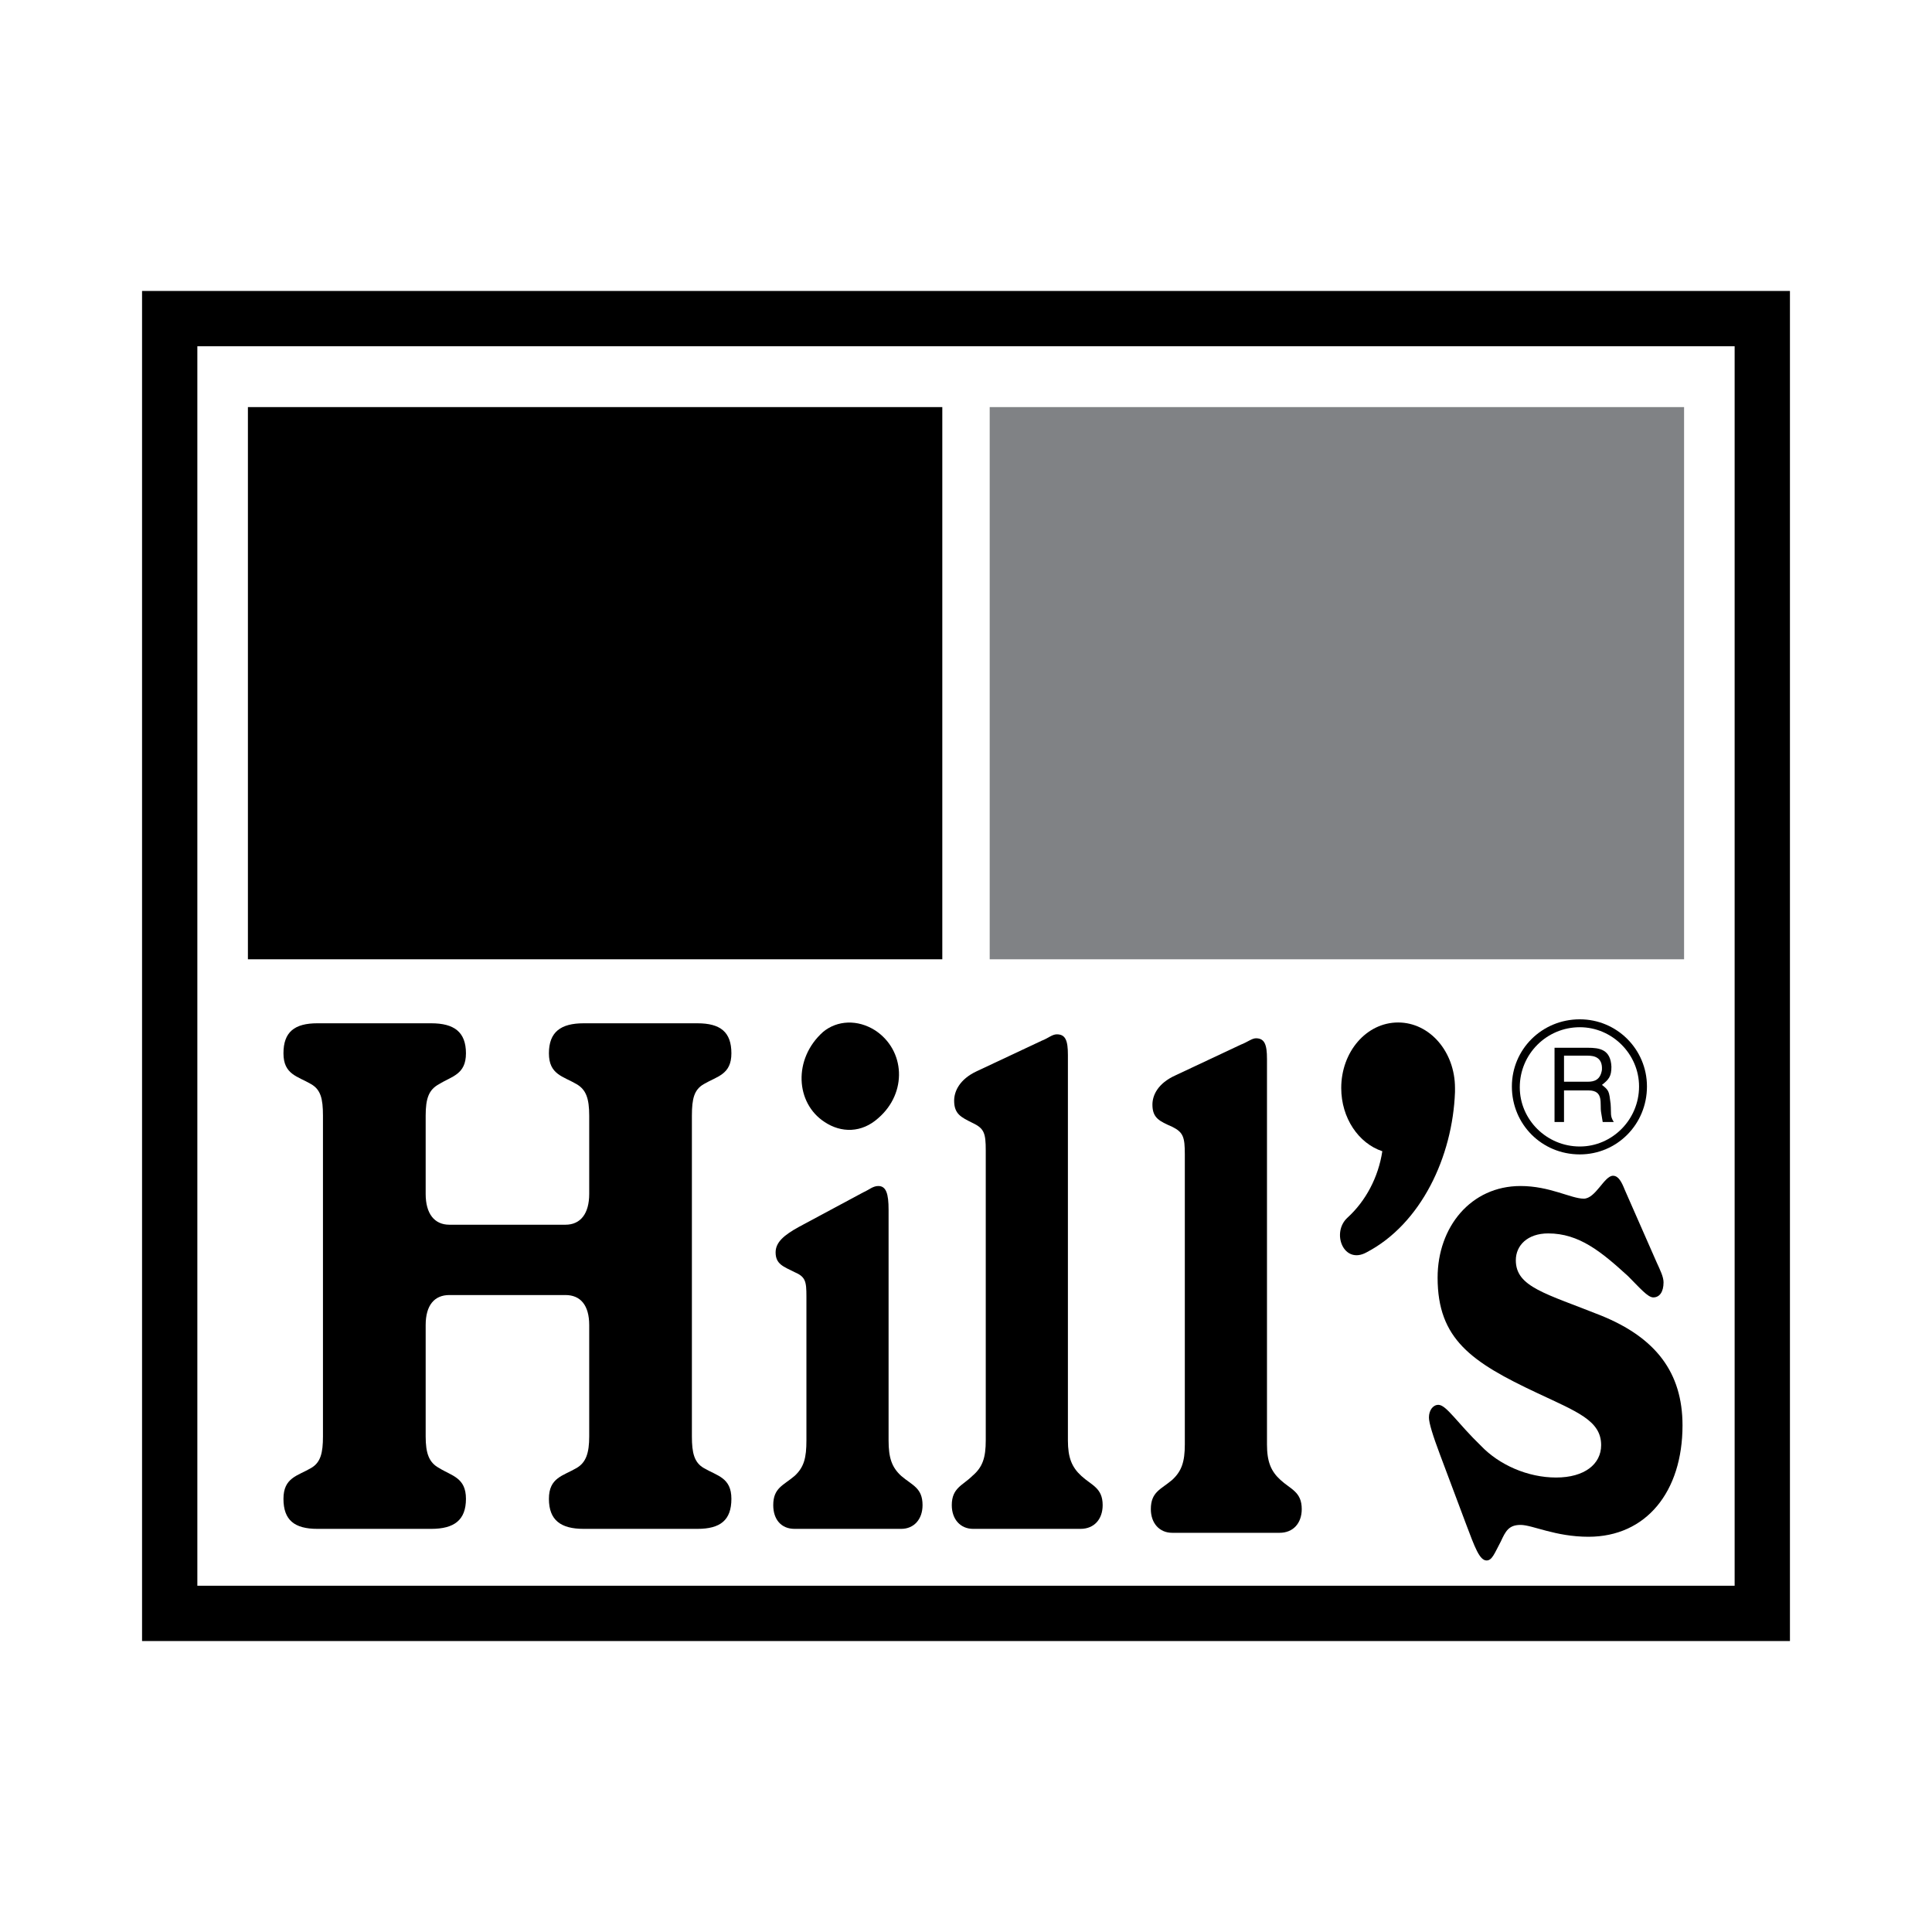
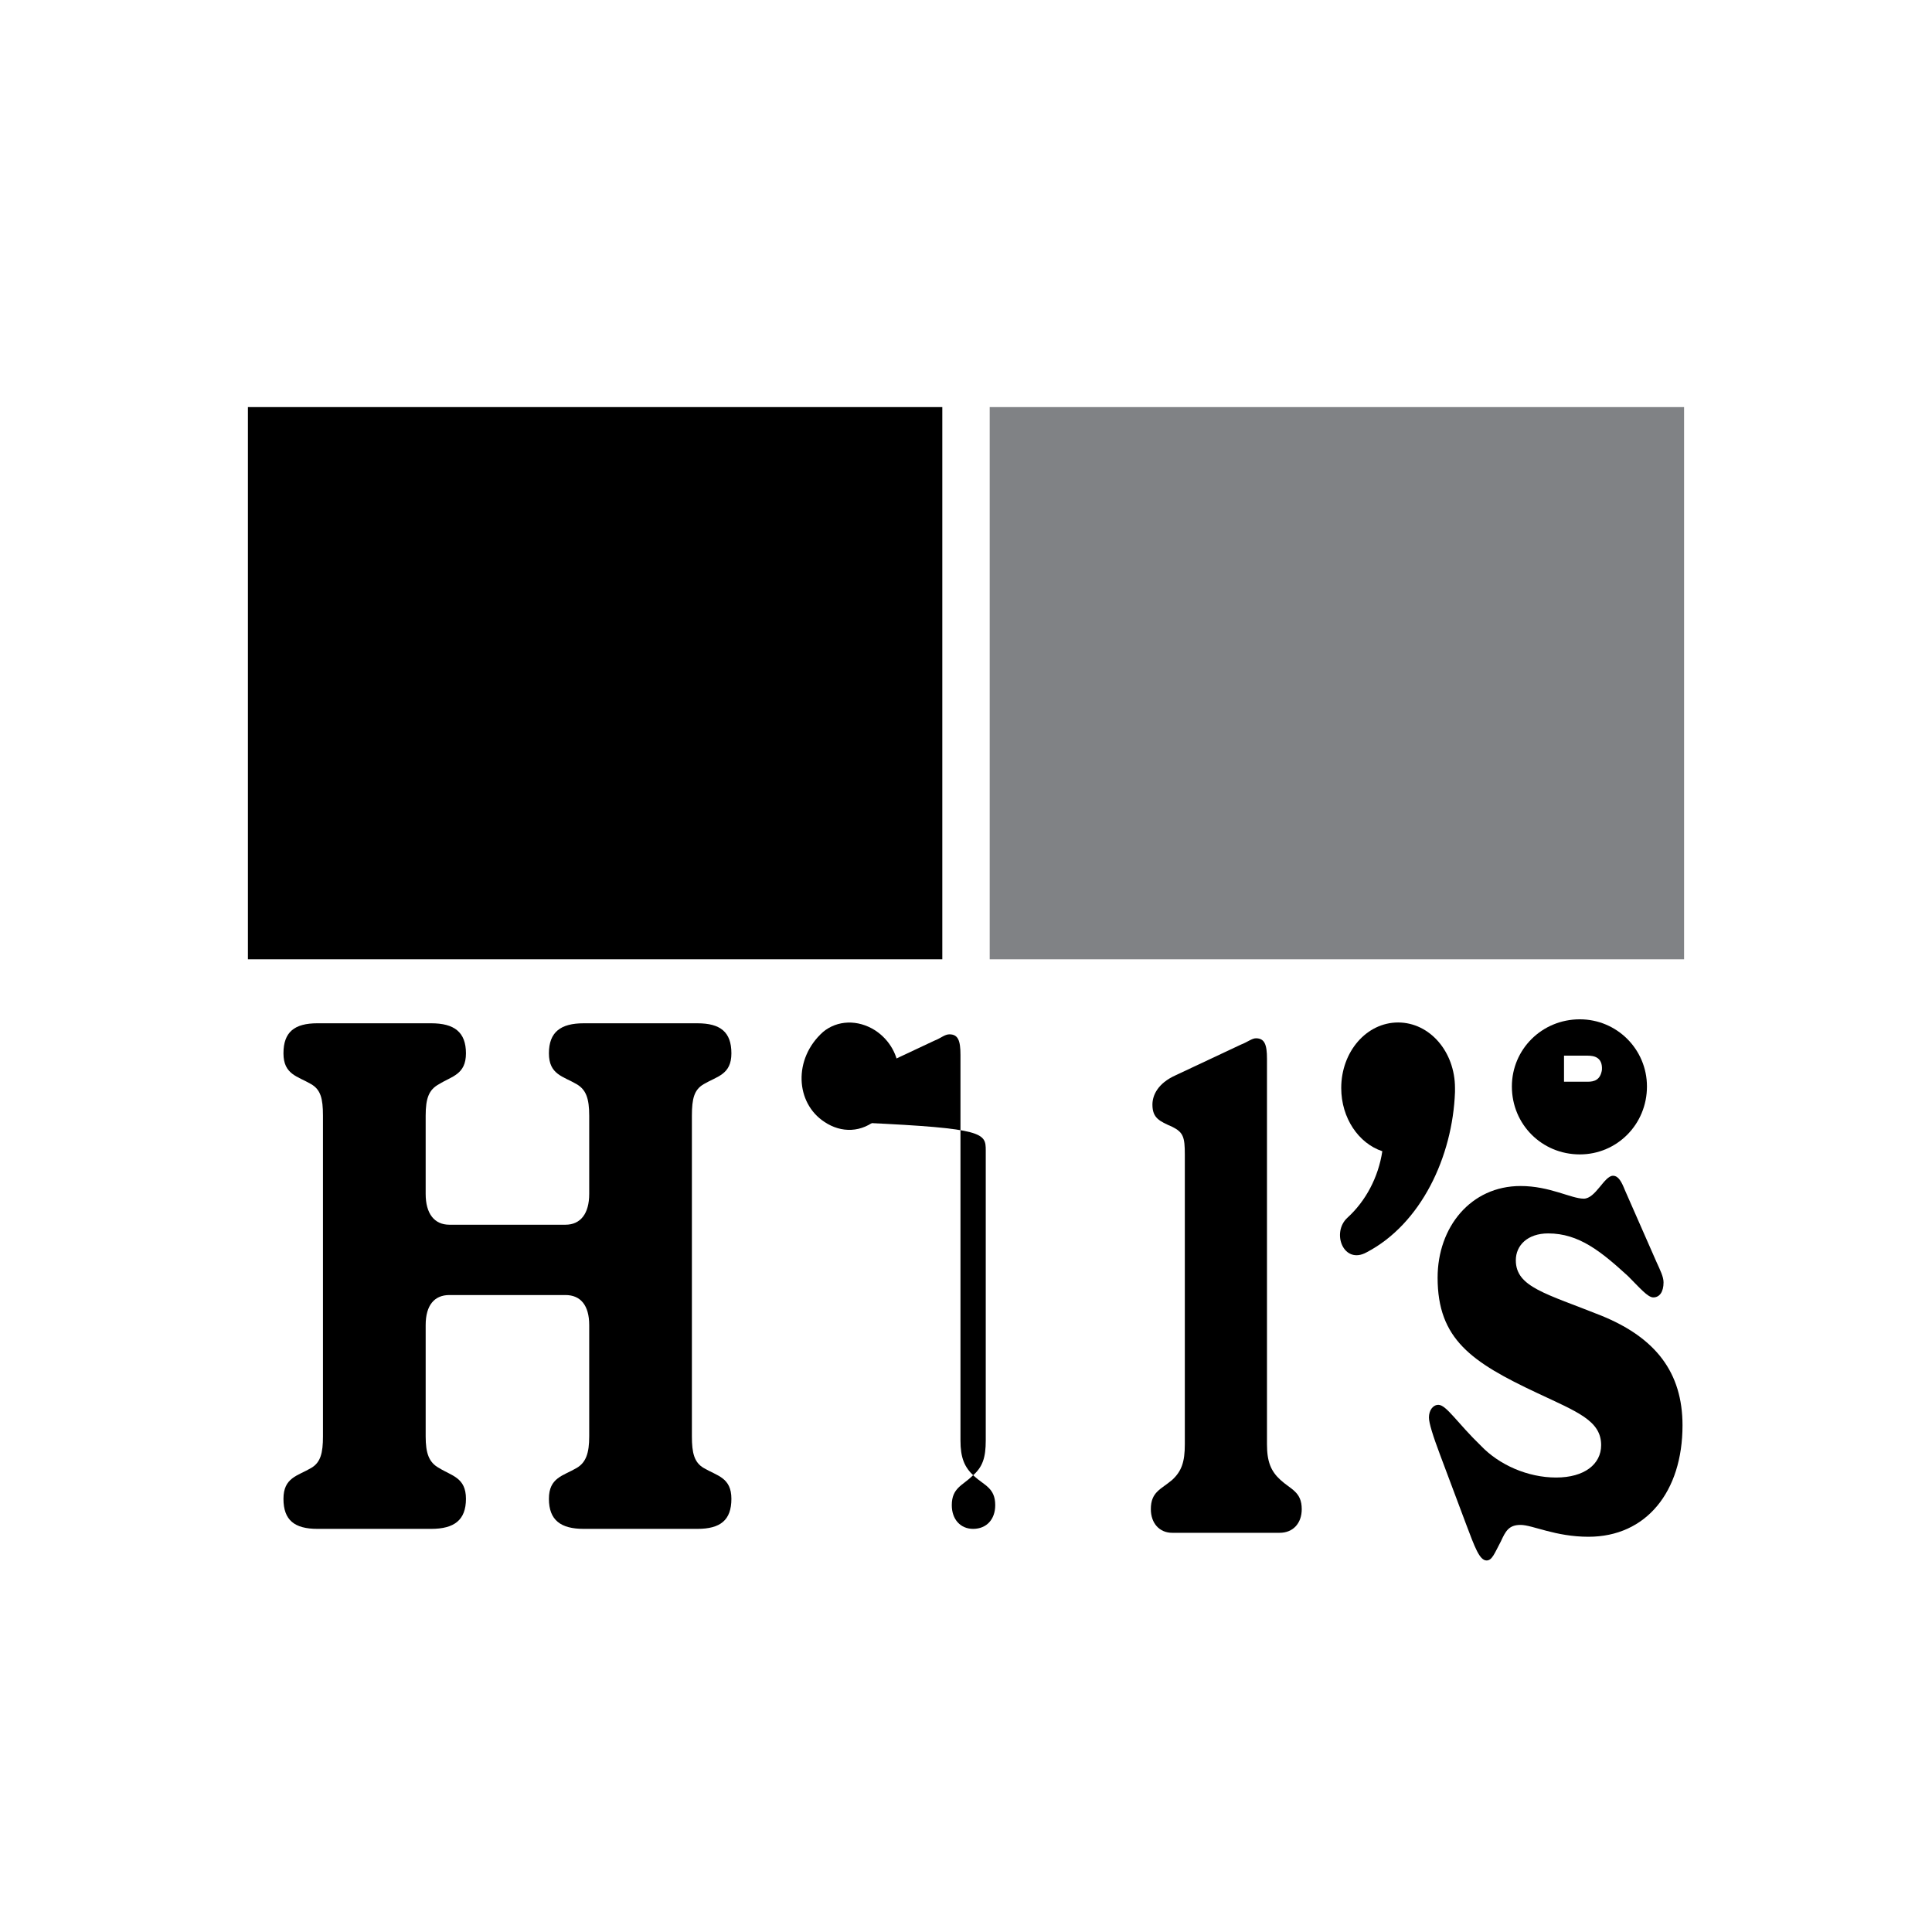
<svg xmlns="http://www.w3.org/2000/svg" version="1.0" id="Layer_1" x="0px" y="0px" width="192.756px" height="192.756px" viewBox="0 0 192.756 192.756" enable-background="new 0 0 192.756 192.756" xml:space="preserve">
  <g>
    <polygon fill-rule="evenodd" clip-rule="evenodd" fill="#FFFFFF" points="0,0 192.756,0 192.756,192.756 0,192.756 0,0  " />
-     <polygon fill-rule="evenodd" clip-rule="evenodd" points="178.583,163.727 14.173,163.727 14.173,29.029 178.583,29.029    178.583,163.727  " />
    <polygon fill-rule="evenodd" clip-rule="evenodd" fill="#FFFFFF" points="173.065,34.547 173.065,158.209 19.69,158.209    19.69,34.547 173.065,34.547  " />
    <polygon fill-rule="evenodd" clip-rule="evenodd" points="24.734,40.616 94.014,40.616 94.014,95.708 24.734,95.708 24.734,40.616     " />
    <polygon fill-rule="evenodd" clip-rule="evenodd" fill="#808285" points="98.742,40.616 168.021,40.616 168.021,95.708    98.742,95.708 98.742,40.616  " />
    <path fill-rule="evenodd" clip-rule="evenodd" d="M164.317,108.398c0-3.705-2.995-6.701-6.699-6.701   c-3.783,0-6.778,2.996-6.778,6.701c0,3.783,2.995,6.777,6.778,6.777C161.322,115.176,164.317,112.182,164.317,108.398   L164.317,108.398z" />
    <path fill-rule="evenodd" clip-rule="evenodd" d="M137.914,114.859c-0.395,2.602-1.655,4.967-3.468,6.621   c-1.655,1.498-0.395,4.729,1.892,3.469c5.438-2.838,8.591-9.537,8.827-16c0-0.158,0-0.236,0-0.395c0-3.625-2.522-6.541-5.675-6.541   s-5.675,2.916-5.675,6.541C133.815,111.551,135.55,114.072,137.914,114.859L137.914,114.859z" />
    <path fill-rule="evenodd" clip-rule="evenodd" d="M31.67,152.535H43.02c2.286,0,3.468-0.867,3.468-2.996   c0-2.127-1.419-2.285-2.68-3.074c-1.024-0.551-1.339-1.496-1.339-3.152v-11.113c0-1.971,0.867-2.994,2.364-2.994h11.586   c1.498,0,2.366,1.023,2.366,2.994v11.113c0,1.656-0.316,2.602-1.262,3.152c-1.34,0.789-2.758,0.947-2.758,3.074   c0,2.129,1.182,2.996,3.467,2.996h11.35c2.287,0,3.389-0.867,3.389-2.996c0-2.127-1.418-2.285-2.757-3.074   c-0.947-0.551-1.184-1.496-1.184-3.152v-31.998c0-1.734,0.237-2.602,1.184-3.152c1.339-0.789,2.757-0.947,2.757-3.074   c0-2.129-1.103-2.996-3.389-2.996h-11.35c-2.286,0-3.467,0.867-3.467,2.996c0,2.127,1.418,2.285,2.758,3.074   c0.946,0.551,1.262,1.418,1.262,3.152v7.803c0,1.969-0.868,3.072-2.366,3.072H44.833c-1.498,0-2.364-1.104-2.364-3.072v-7.803   c0-1.734,0.315-2.602,1.339-3.152c1.261-0.789,2.68-0.947,2.68-3.074c0-2.129-1.182-2.996-3.468-2.996H31.67   c-2.286,0-3.389,0.867-3.389,2.996c0,2.127,1.419,2.285,2.758,3.074c0.946,0.551,1.183,1.418,1.183,3.152v31.998   c0,1.656-0.236,2.602-1.183,3.152c-1.339,0.789-2.758,0.947-2.758,3.074C28.281,151.668,29.385,152.535,31.67,152.535   L31.67,152.535z" />
-     <path fill-rule="evenodd" clip-rule="evenodd" d="M80.457,129.363v14.344c0,1.734-0.236,2.68-1.182,3.547   c-1.104,0.945-2.128,1.182-2.128,2.916c0,1.418,0.788,2.365,2.128,2.365h10.641c1.26,0,2.127-0.947,2.127-2.365   c0-1.734-1.025-1.971-2.127-2.916c-0.947-0.867-1.262-1.812-1.262-3.547v-23.014c0-1.576-0.236-2.365-1.024-2.365   c-0.552,0-0.945,0.395-1.498,0.631l-6.463,3.469c-1.418,0.787-2.286,1.496-2.286,2.521c0,1.182,0.789,1.418,1.892,1.971   C80.379,127.393,80.457,127.865,80.457,129.363L80.457,129.363z" />
    <path fill-rule="evenodd" clip-rule="evenodd" d="M87.63,111.551c2.916-2.523,2.68-6.779-0.315-8.75   c-1.734-1.104-3.783-1.023-5.202,0.158c-2.995,2.68-2.758,7.094,0.158,8.984C83.925,113.047,85.974,113.047,87.63,111.551   L87.63,111.551z" />
    <path fill-rule="evenodd" clip-rule="evenodd" d="M118.21,115.176v28.926c0,1.734-0.315,2.68-1.261,3.547   c-1.104,0.945-2.129,1.182-2.129,2.916c0,1.418,0.867,2.363,2.129,2.363h10.719c1.34,0,2.207-0.945,2.207-2.363   c0-1.734-1.104-1.971-2.128-2.916c-0.946-0.867-1.34-1.812-1.34-3.547v-38.463c0-1.418-0.236-2.049-1.104-2.049   c-0.395,0-0.867,0.395-1.498,0.631l-6.541,3.074c-1.734,0.787-2.286,1.969-2.286,2.916c0,1.34,0.709,1.654,1.971,2.207   C118.053,112.969,118.21,113.441,118.21,115.176L118.21,115.176z" />
-     <path fill-rule="evenodd" clip-rule="evenodd" d="M98.349,114.781v28.926c0,1.734-0.314,2.68-1.34,3.547   c-0.945,0.945-2.049,1.182-2.049,2.916c0,1.418,0.867,2.365,2.128,2.365h10.719c1.34,0,2.206-0.947,2.206-2.365   c0-1.734-1.103-1.971-2.127-2.916c-0.946-0.867-1.341-1.812-1.341-3.547v-38.463c0-1.418-0.235-2.049-1.104-2.049   c-0.473,0-0.866,0.395-1.497,0.631l-6.542,3.074c-1.655,0.787-2.207,1.971-2.207,2.916c0,1.34,0.709,1.654,1.812,2.207   C98.19,112.574,98.349,113.047,98.349,114.781L98.349,114.781z" />
+     <path fill-rule="evenodd" clip-rule="evenodd" d="M98.349,114.781v28.926c0,1.734-0.314,2.68-1.34,3.547   c-0.945,0.945-2.049,1.182-2.049,2.916c0,1.418,0.867,2.365,2.128,2.365c1.34,0,2.206-0.947,2.206-2.365   c0-1.734-1.103-1.971-2.127-2.916c-0.946-0.867-1.341-1.812-1.341-3.547v-38.463c0-1.418-0.235-2.049-1.104-2.049   c-0.473,0-0.866,0.395-1.497,0.631l-6.542,3.074c-1.655,0.787-2.207,1.971-2.207,2.916c0,1.34,0.709,1.654,1.812,2.207   C98.19,112.574,98.349,113.047,98.349,114.781L98.349,114.781z" />
    <path fill-rule="evenodd" clip-rule="evenodd" d="M143.668,145.125l2.601,6.936c0.866,2.287,1.34,3.627,2.049,3.627   c0.552,0,0.788-0.709,1.419-1.893c0.473-1.023,0.788-1.654,1.971-1.654c1.182,0,3.468,1.182,6.777,1.182   c5.754,0,9.38-4.492,9.38-11.113c0-5.279-2.68-8.748-8.118-10.955c-5.518-2.207-8.513-2.838-8.513-5.518   c0-1.496,1.183-2.68,3.231-2.68c3.074,0,5.281,1.812,7.961,4.258c1.182,1.182,1.97,2.127,2.522,2.127   c0.63,0,1.024-0.553,1.024-1.498c0-0.551-0.315-1.182-0.71-2.049l-3.152-7.172c-0.315-0.789-0.631-1.418-1.182-1.418   c-0.867,0-1.734,2.285-2.917,2.285c-1.261,0-3.389-1.262-6.305-1.262c-4.966,0-8.276,4.1-8.276,9.143   c0,6.148,3.39,8.434,9.931,11.508c4.02,1.891,6.385,2.758,6.385,5.201c0,1.893-1.655,3.232-4.493,3.232   c-2.837,0-5.674-1.262-7.487-3.154c-2.364-2.285-3.468-4.098-4.256-4.098c-0.552,0-0.945,0.553-0.945,1.262   C142.564,141.973,142.958,143.234,143.668,145.125L143.668,145.125z" />
-     <path fill-rule="evenodd" clip-rule="evenodd" fill="#FFFFFF" d="M163.529,108.398c0,3.309-2.68,5.988-5.911,5.988   c-3.311,0-5.99-2.68-5.99-5.91c0-3.311,2.68-5.99,5.99-5.99C160.85,102.486,163.529,105.166,163.529,108.398L163.529,108.398z" />
    <path fill-rule="evenodd" clip-rule="evenodd" d="M155.096,111.943h0.946v-3.152h2.442c1.577,0,1.104,1.34,1.262,2.207l0.157,0.945   h1.104c-0.395-0.629-0.236-0.787-0.315-1.812c-0.157-1.26-0.157-1.34-0.866-1.891c0.709-0.553,0.945-0.867,0.945-1.812   c-0.079-1.734-1.183-1.893-2.364-1.893h-3.311V111.943L155.096,111.943z" />
    <path fill-rule="evenodd" clip-rule="evenodd" fill="#FFFFFF" d="M158.406,105.324c0.63,0,1.497,0.156,1.419,1.418   c-0.158,1.025-0.789,1.182-1.419,1.182h-2.364v-2.6H158.406L158.406,105.324z" />
  </g>
</svg>